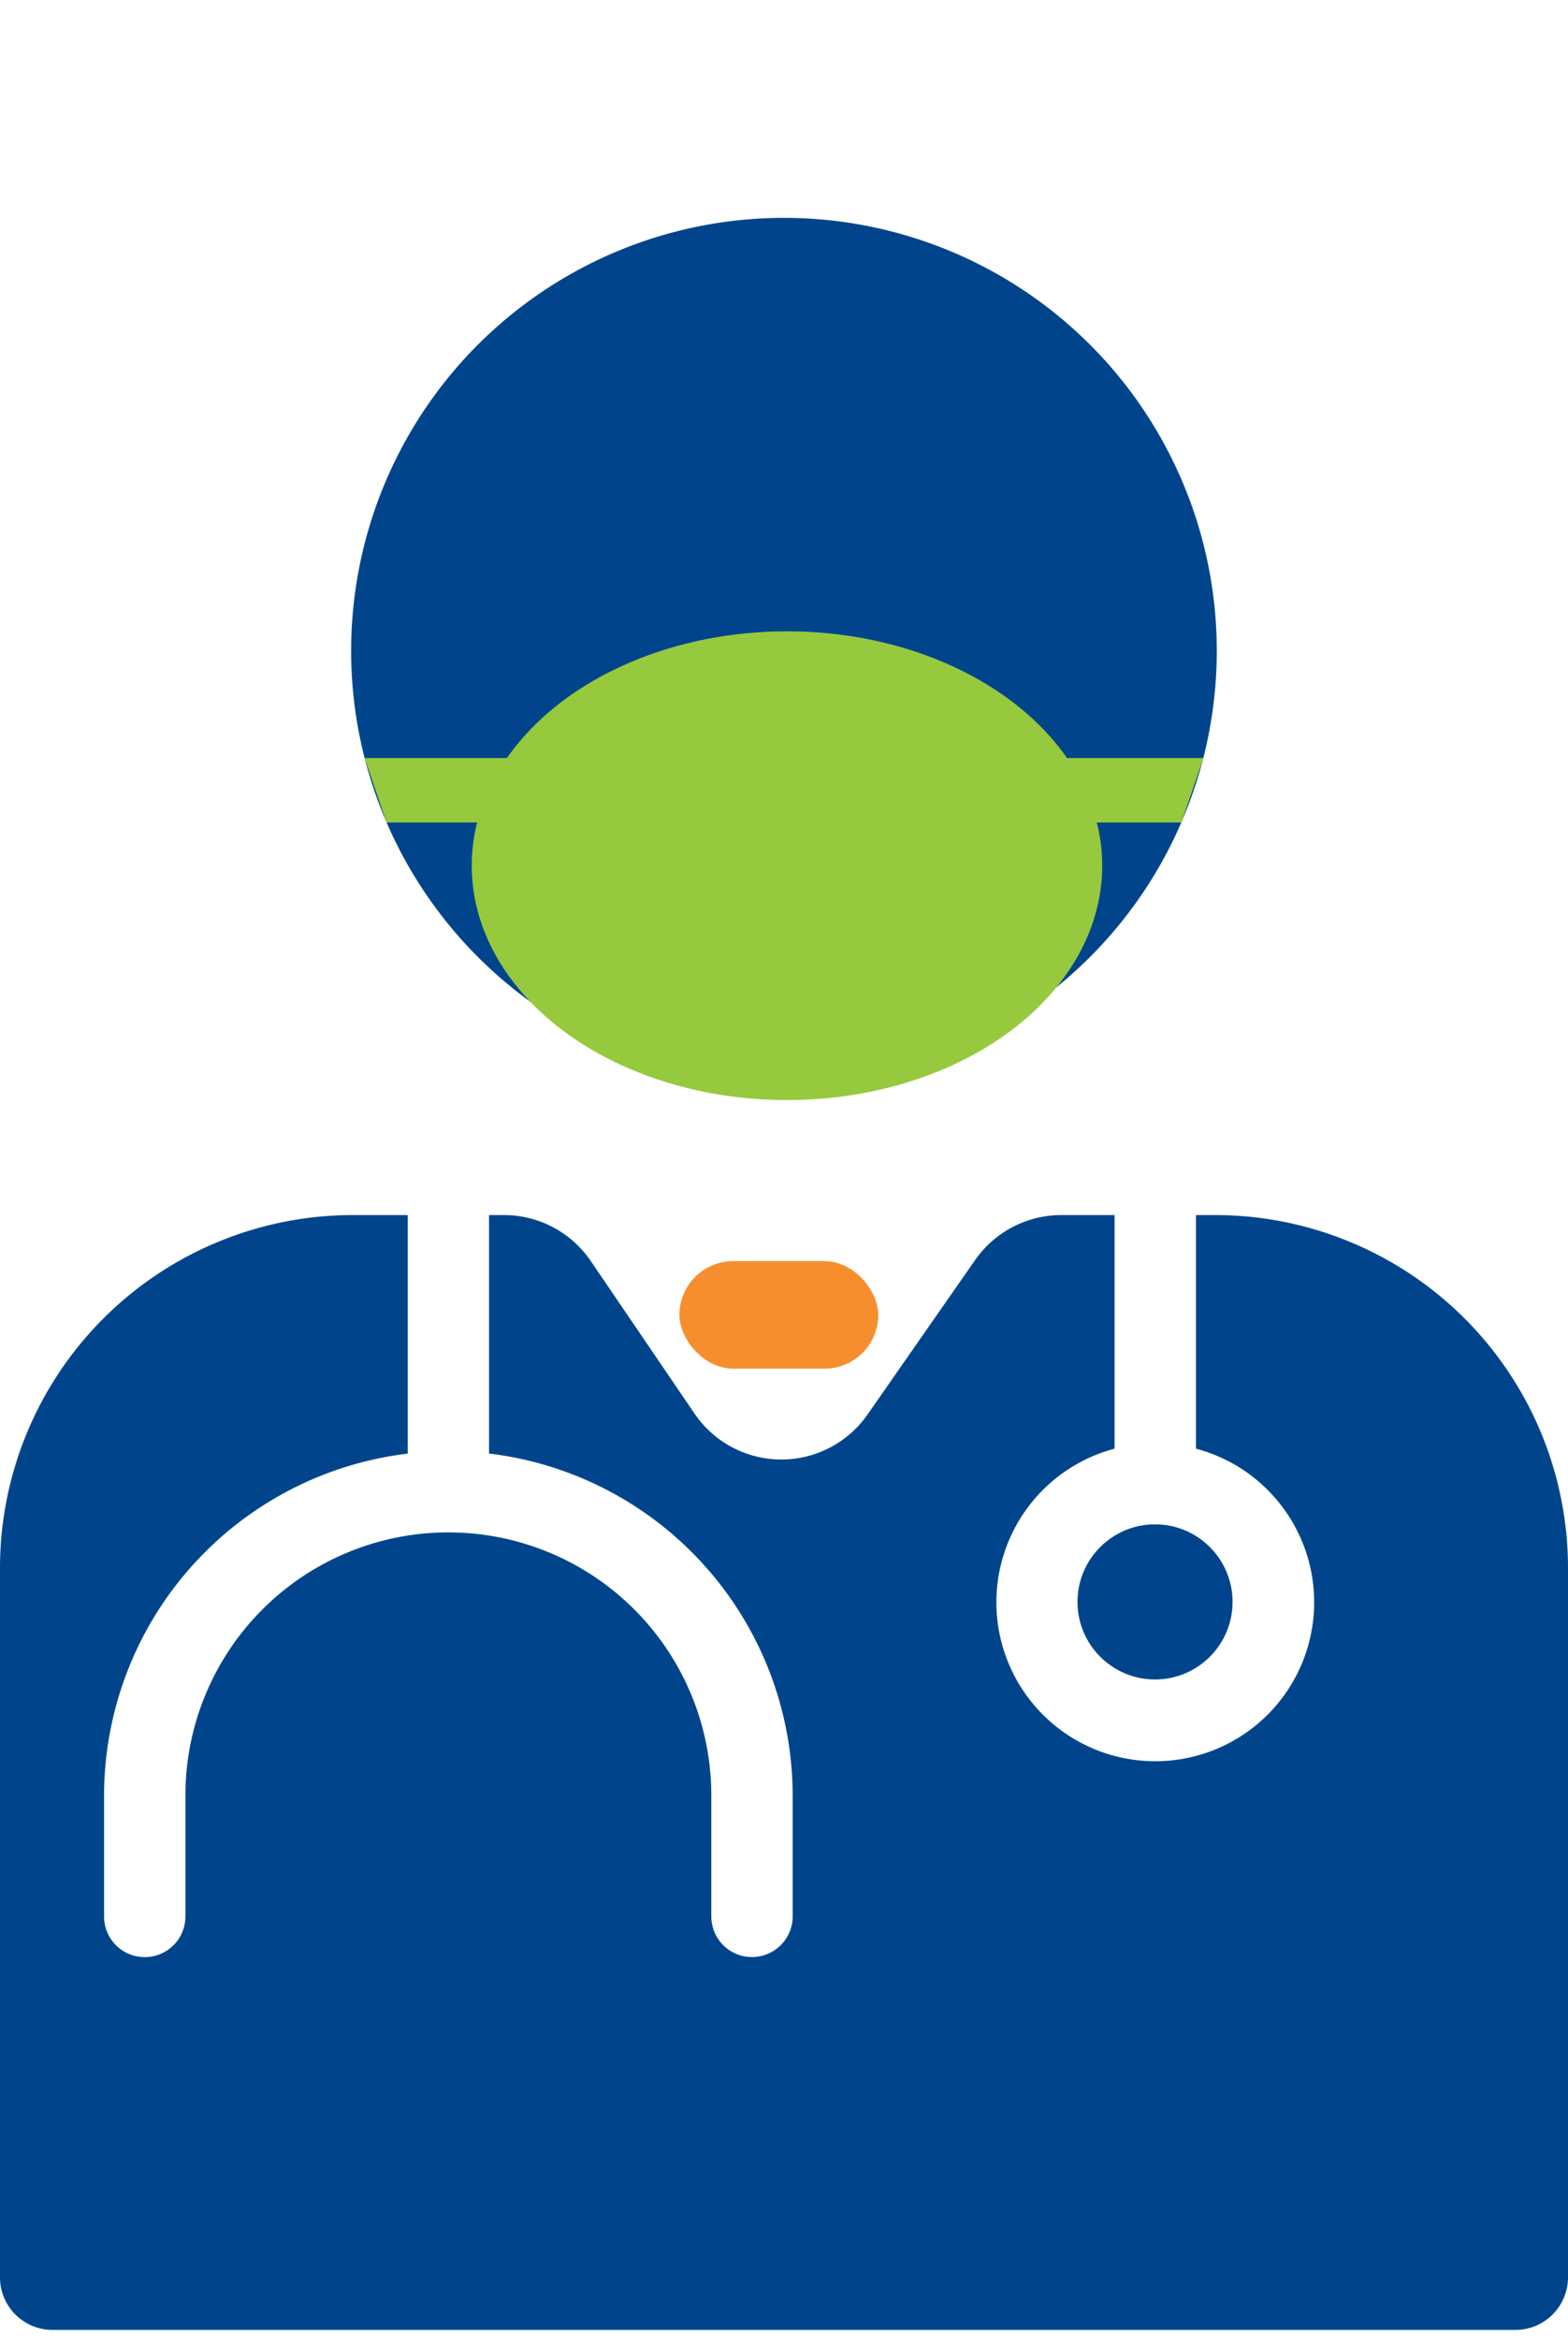
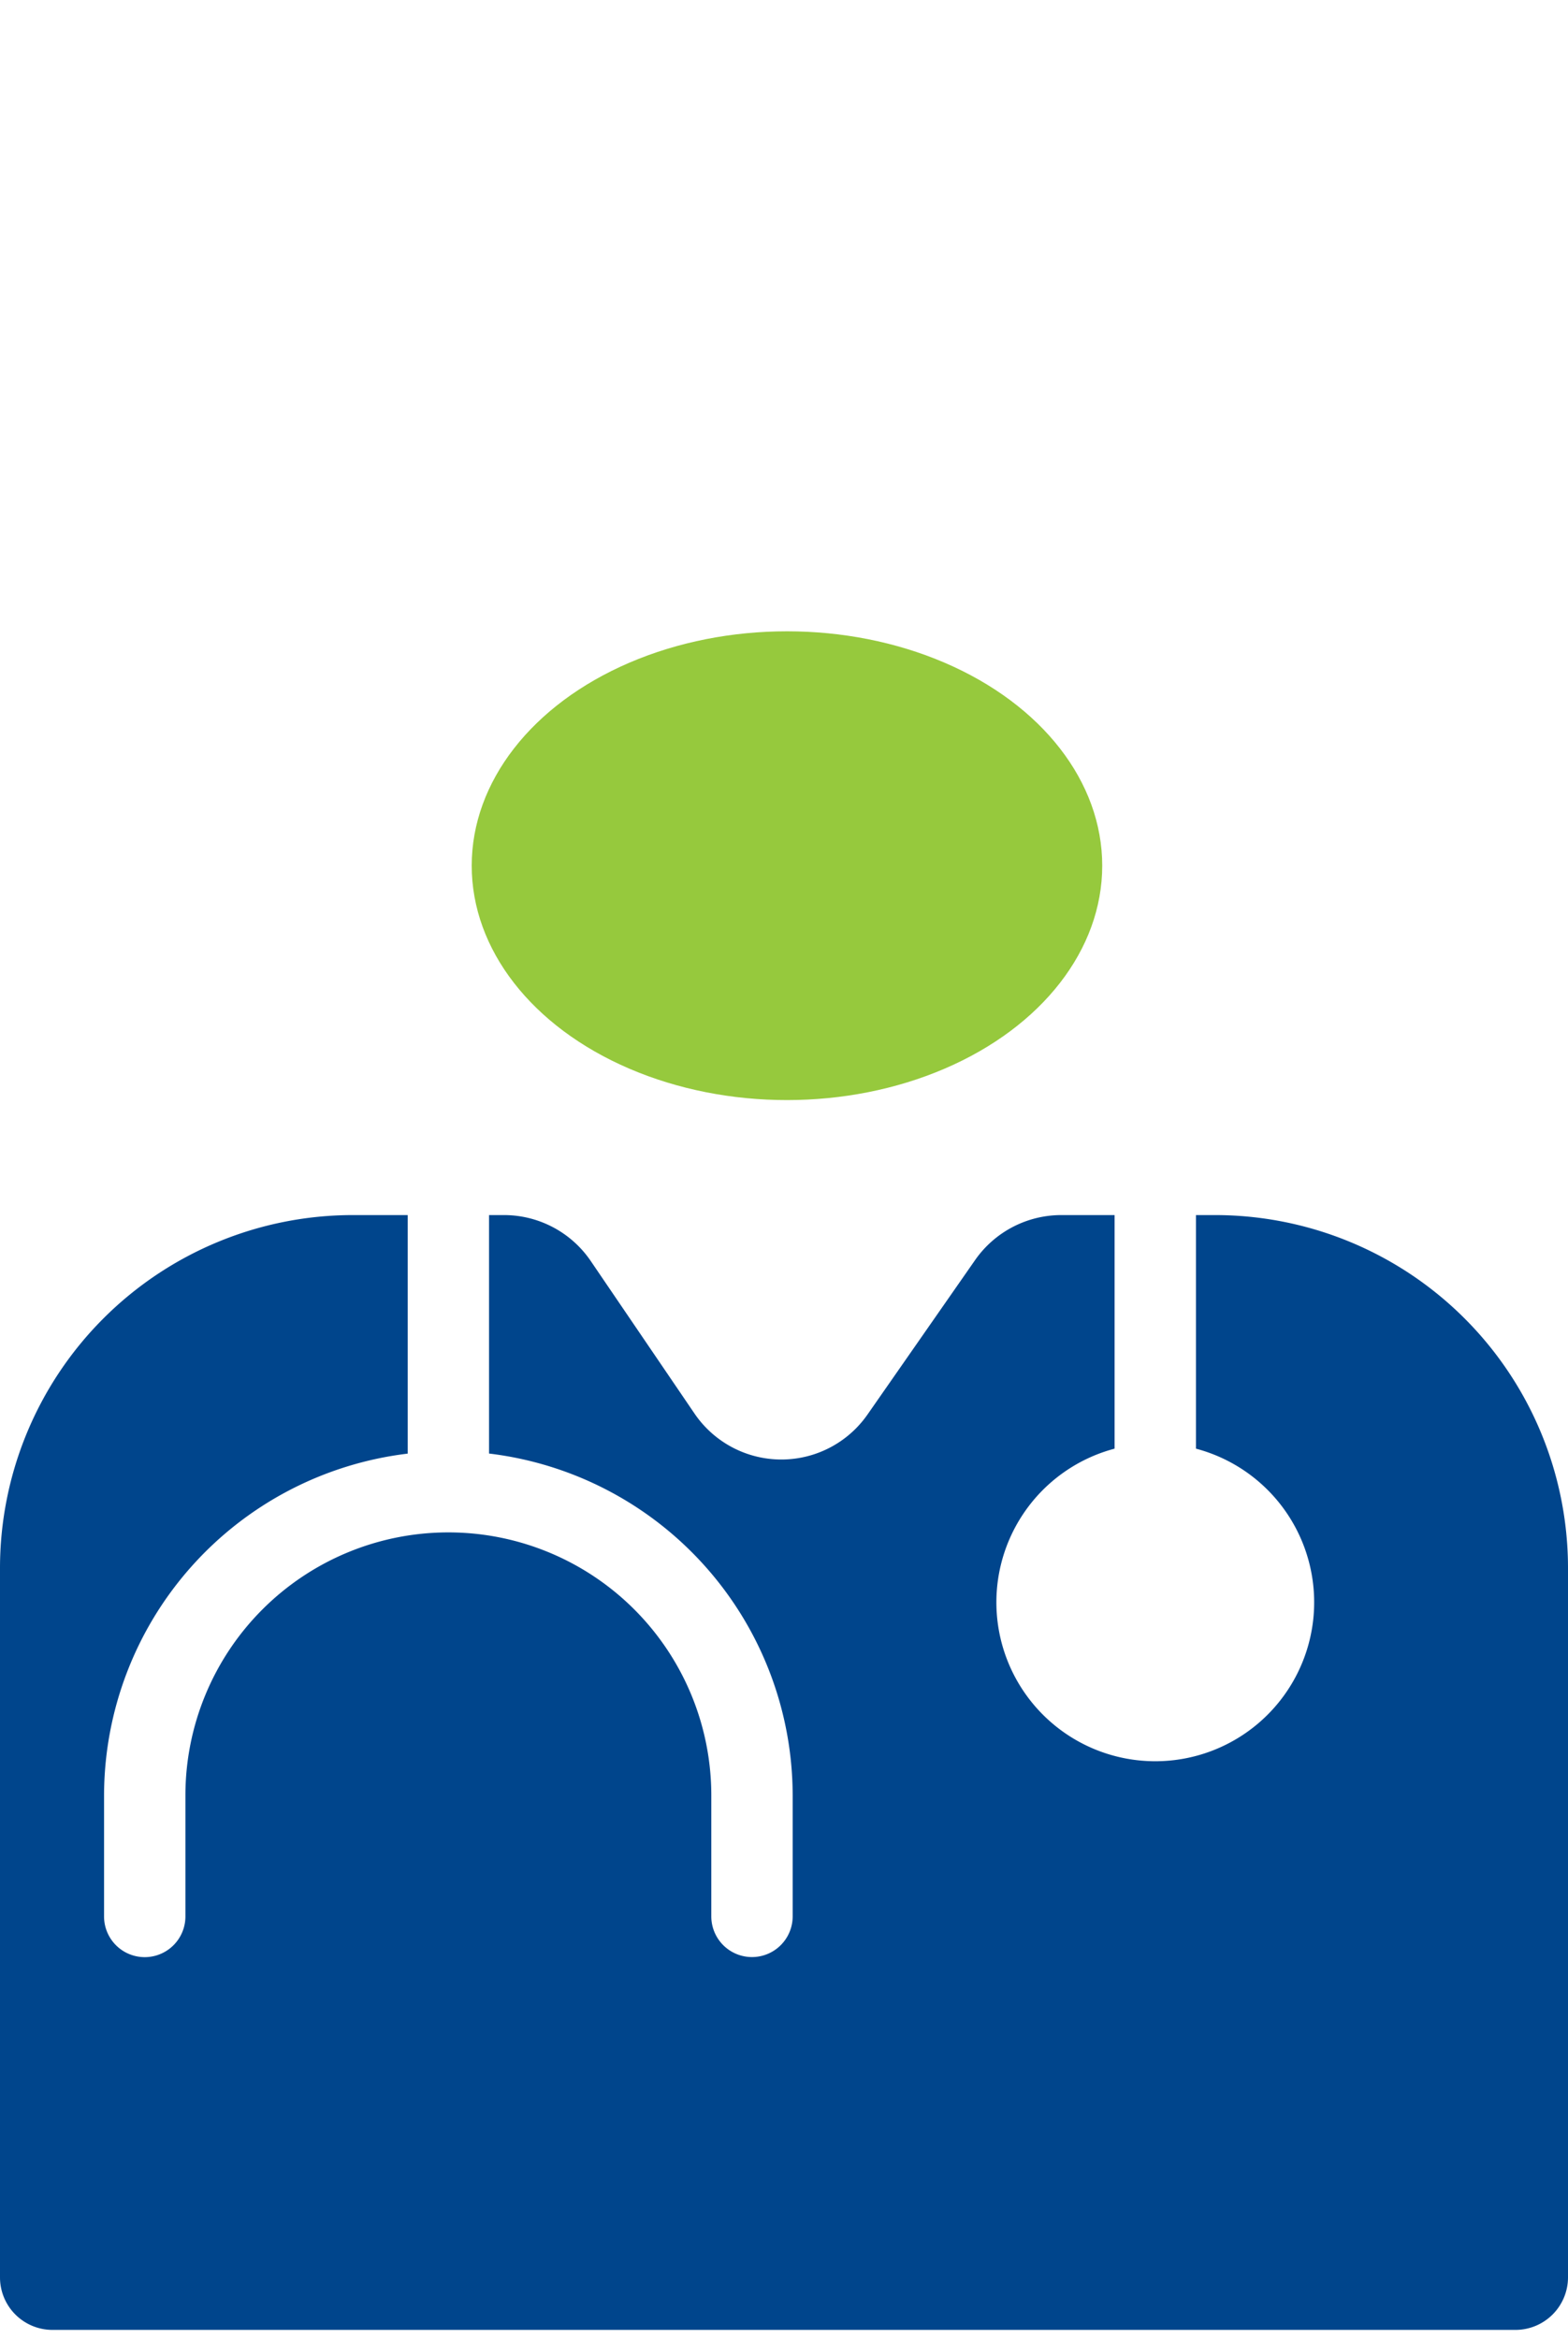
<svg xmlns="http://www.w3.org/2000/svg" id="data_patients" viewBox="0 0 192.73 287.42">
  <defs>
    <style>.cls-1{fill:#00458c;}.cls-2{fill:#96c93d;}.cls-3{fill:#f78e2e;}</style>
  </defs>
-   <path class="cls-1" d="M96.36,133.17A53.2,53.2,0,1,0,43.16,80,53.2,53.2,0,0,0,96.36,133.17Z" />
-   <circle class="cls-1" cx="141.97" cy="196.83" r="9.53" />
  <path class="cls-1" d="M149.35,149.3H147V178a19.53,19.53,0,1,1-10,0V149.3h-6.56a12.92,12.92,0,0,0-10.58,5.52l-13.24,19a12.91,12.91,0,0,1-21.26-.14L72.65,155A12.9,12.9,0,0,0,62,149.3H60.11v29.3a42.37,42.37,0,0,1,37.32,42v14.87a5,5,0,0,1-10,0V220.61a32.32,32.32,0,1,0-64.64,0v14.87a5,5,0,0,1-10,0V220.61a42.37,42.37,0,0,1,37.32-42V149.3H43.38A43.38,43.38,0,0,0,0,192.68v87.15a6.45,6.45,0,0,0,6.45,6.45H186.27a6.46,6.46,0,0,0,6.46-6.45V192.68A43.38,43.38,0,0,0,149.35,149.3Z" />
  <ellipse class="cls-2" cx="96.73" cy="106.37" rx="38.75" ry="28.8" />
-   <polygon class="cls-2" points="47.51 101.06 76.91 101.06 76.91 93.14 44.81 93.14 47.51 101.06" />
-   <polygon class="cls-2" points="116.39 101.06 145.22 101.06 147.92 93.14 116.39 93.14 116.39 101.06" />
-   <rect class="cls-3" x="83.51" y="154.96" width="24.44" height="13.21" rx="6.61" />
</svg>